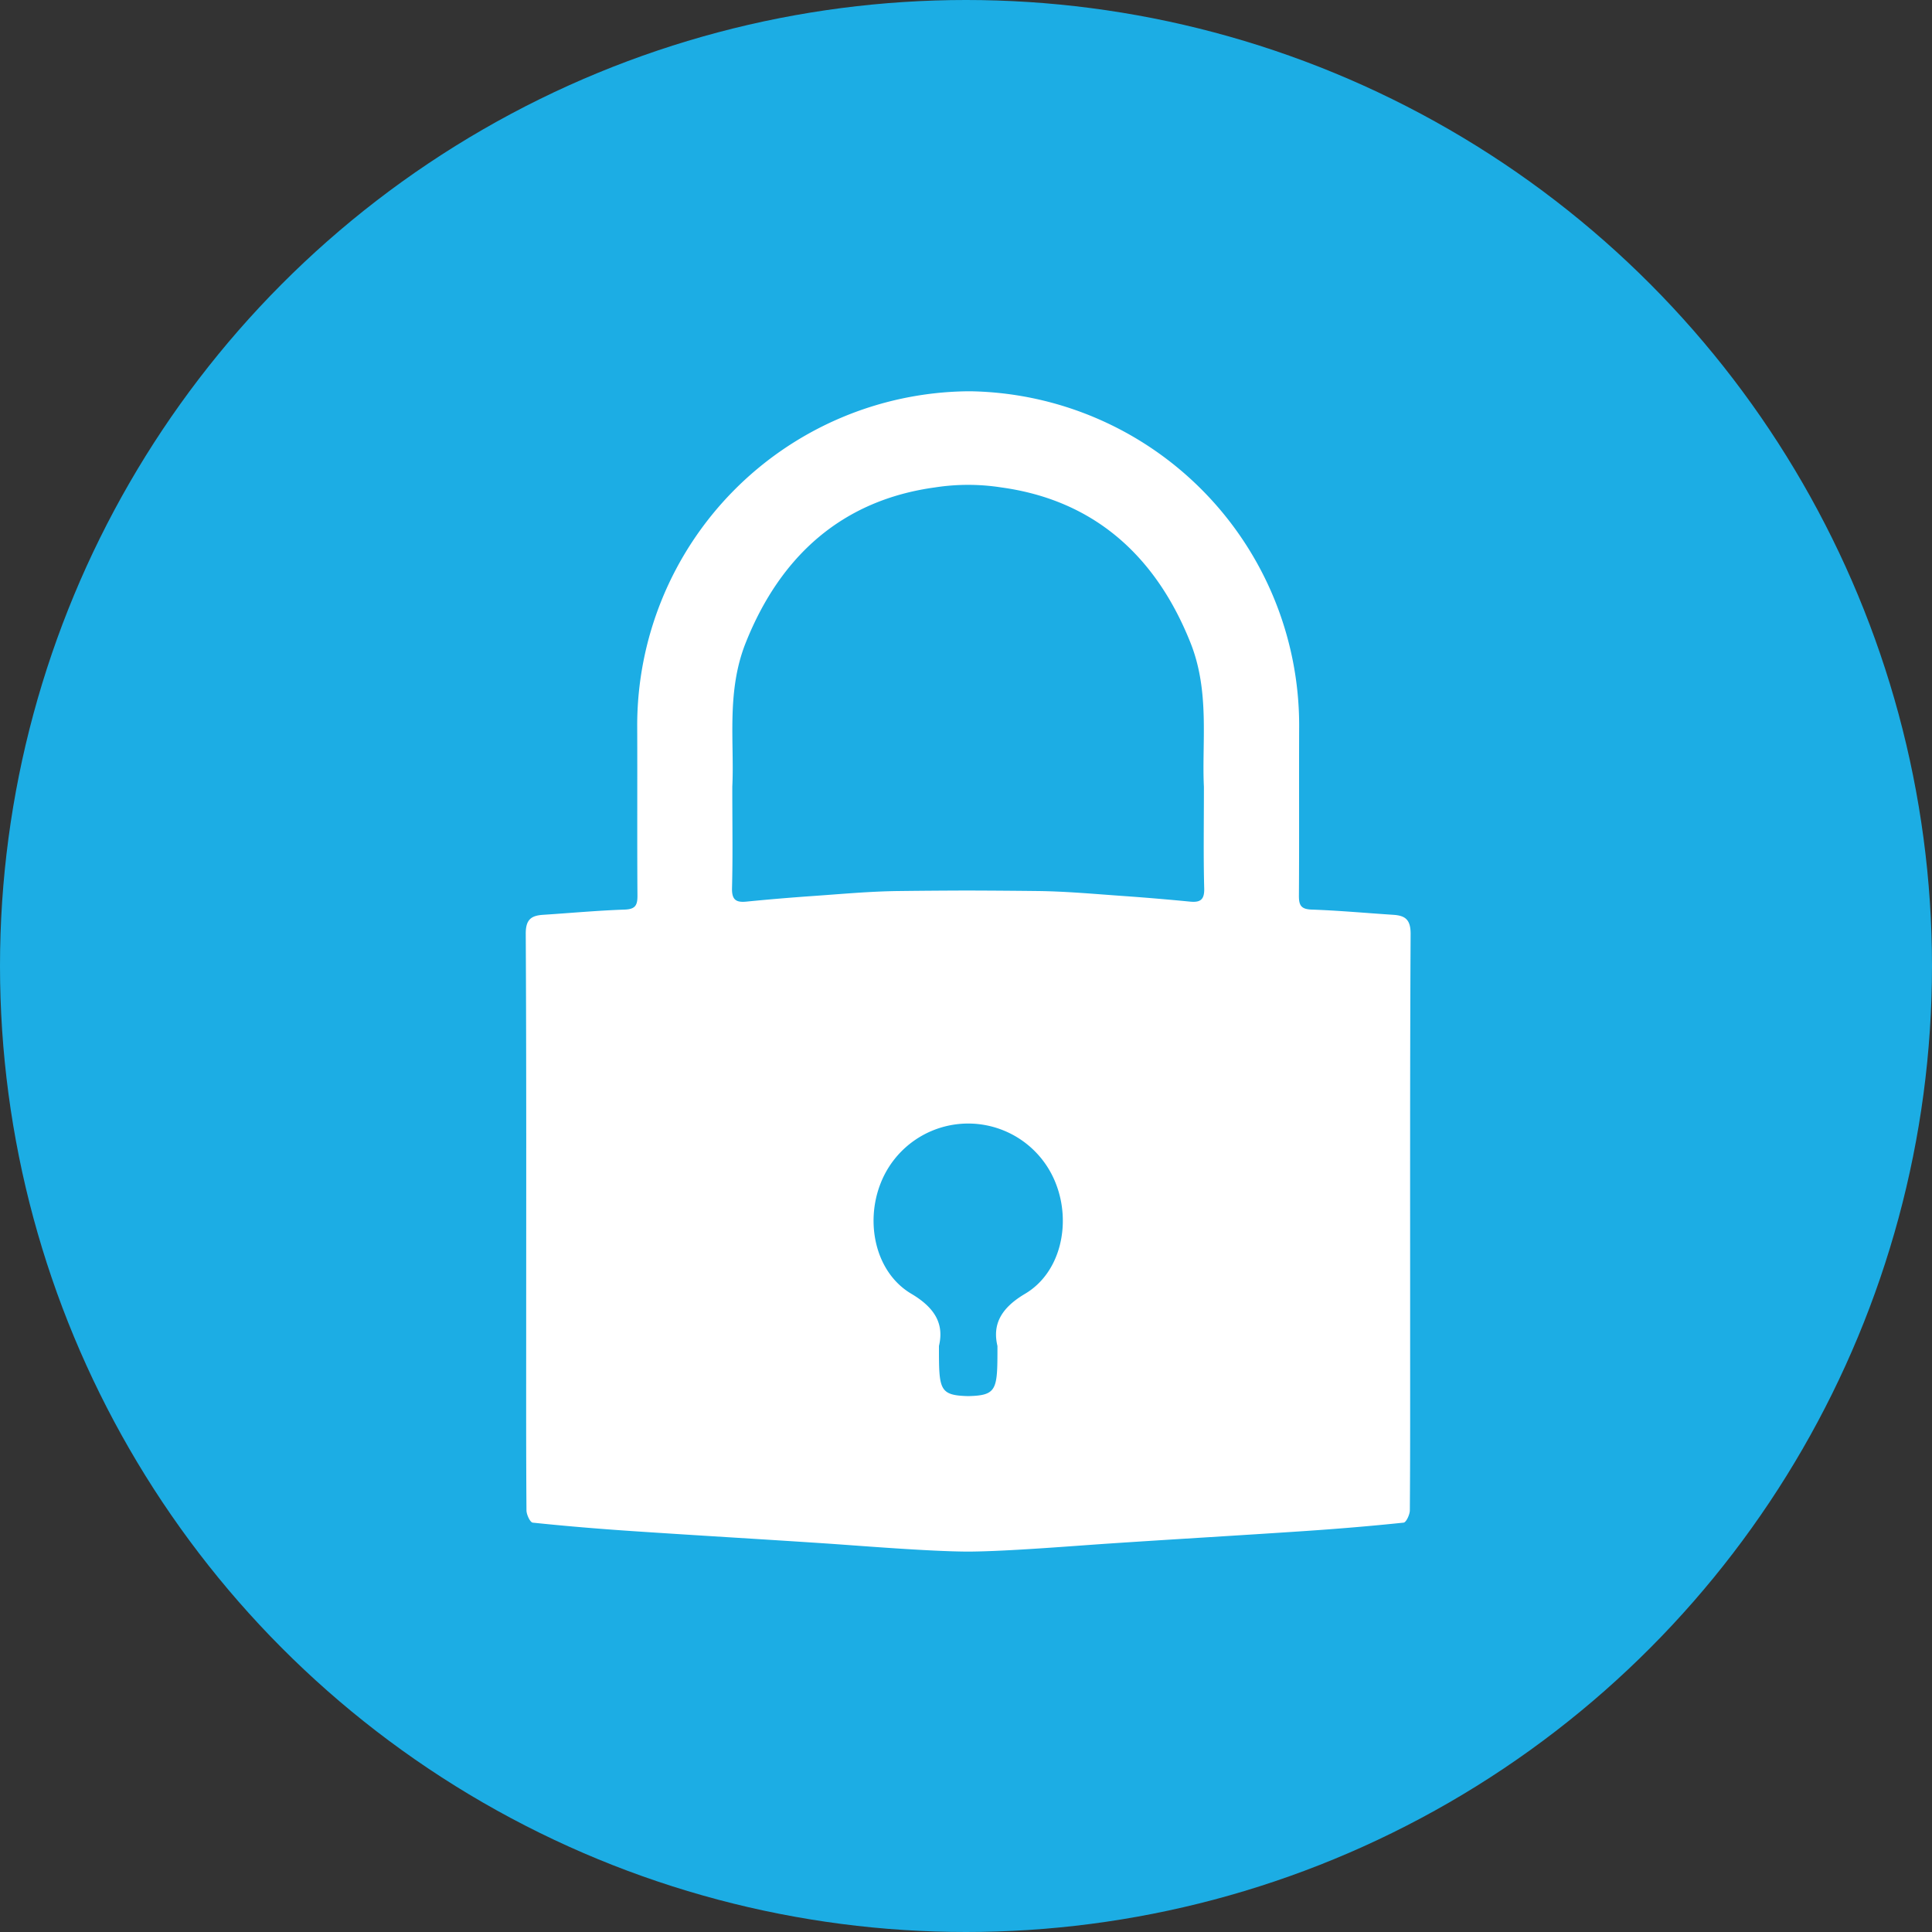
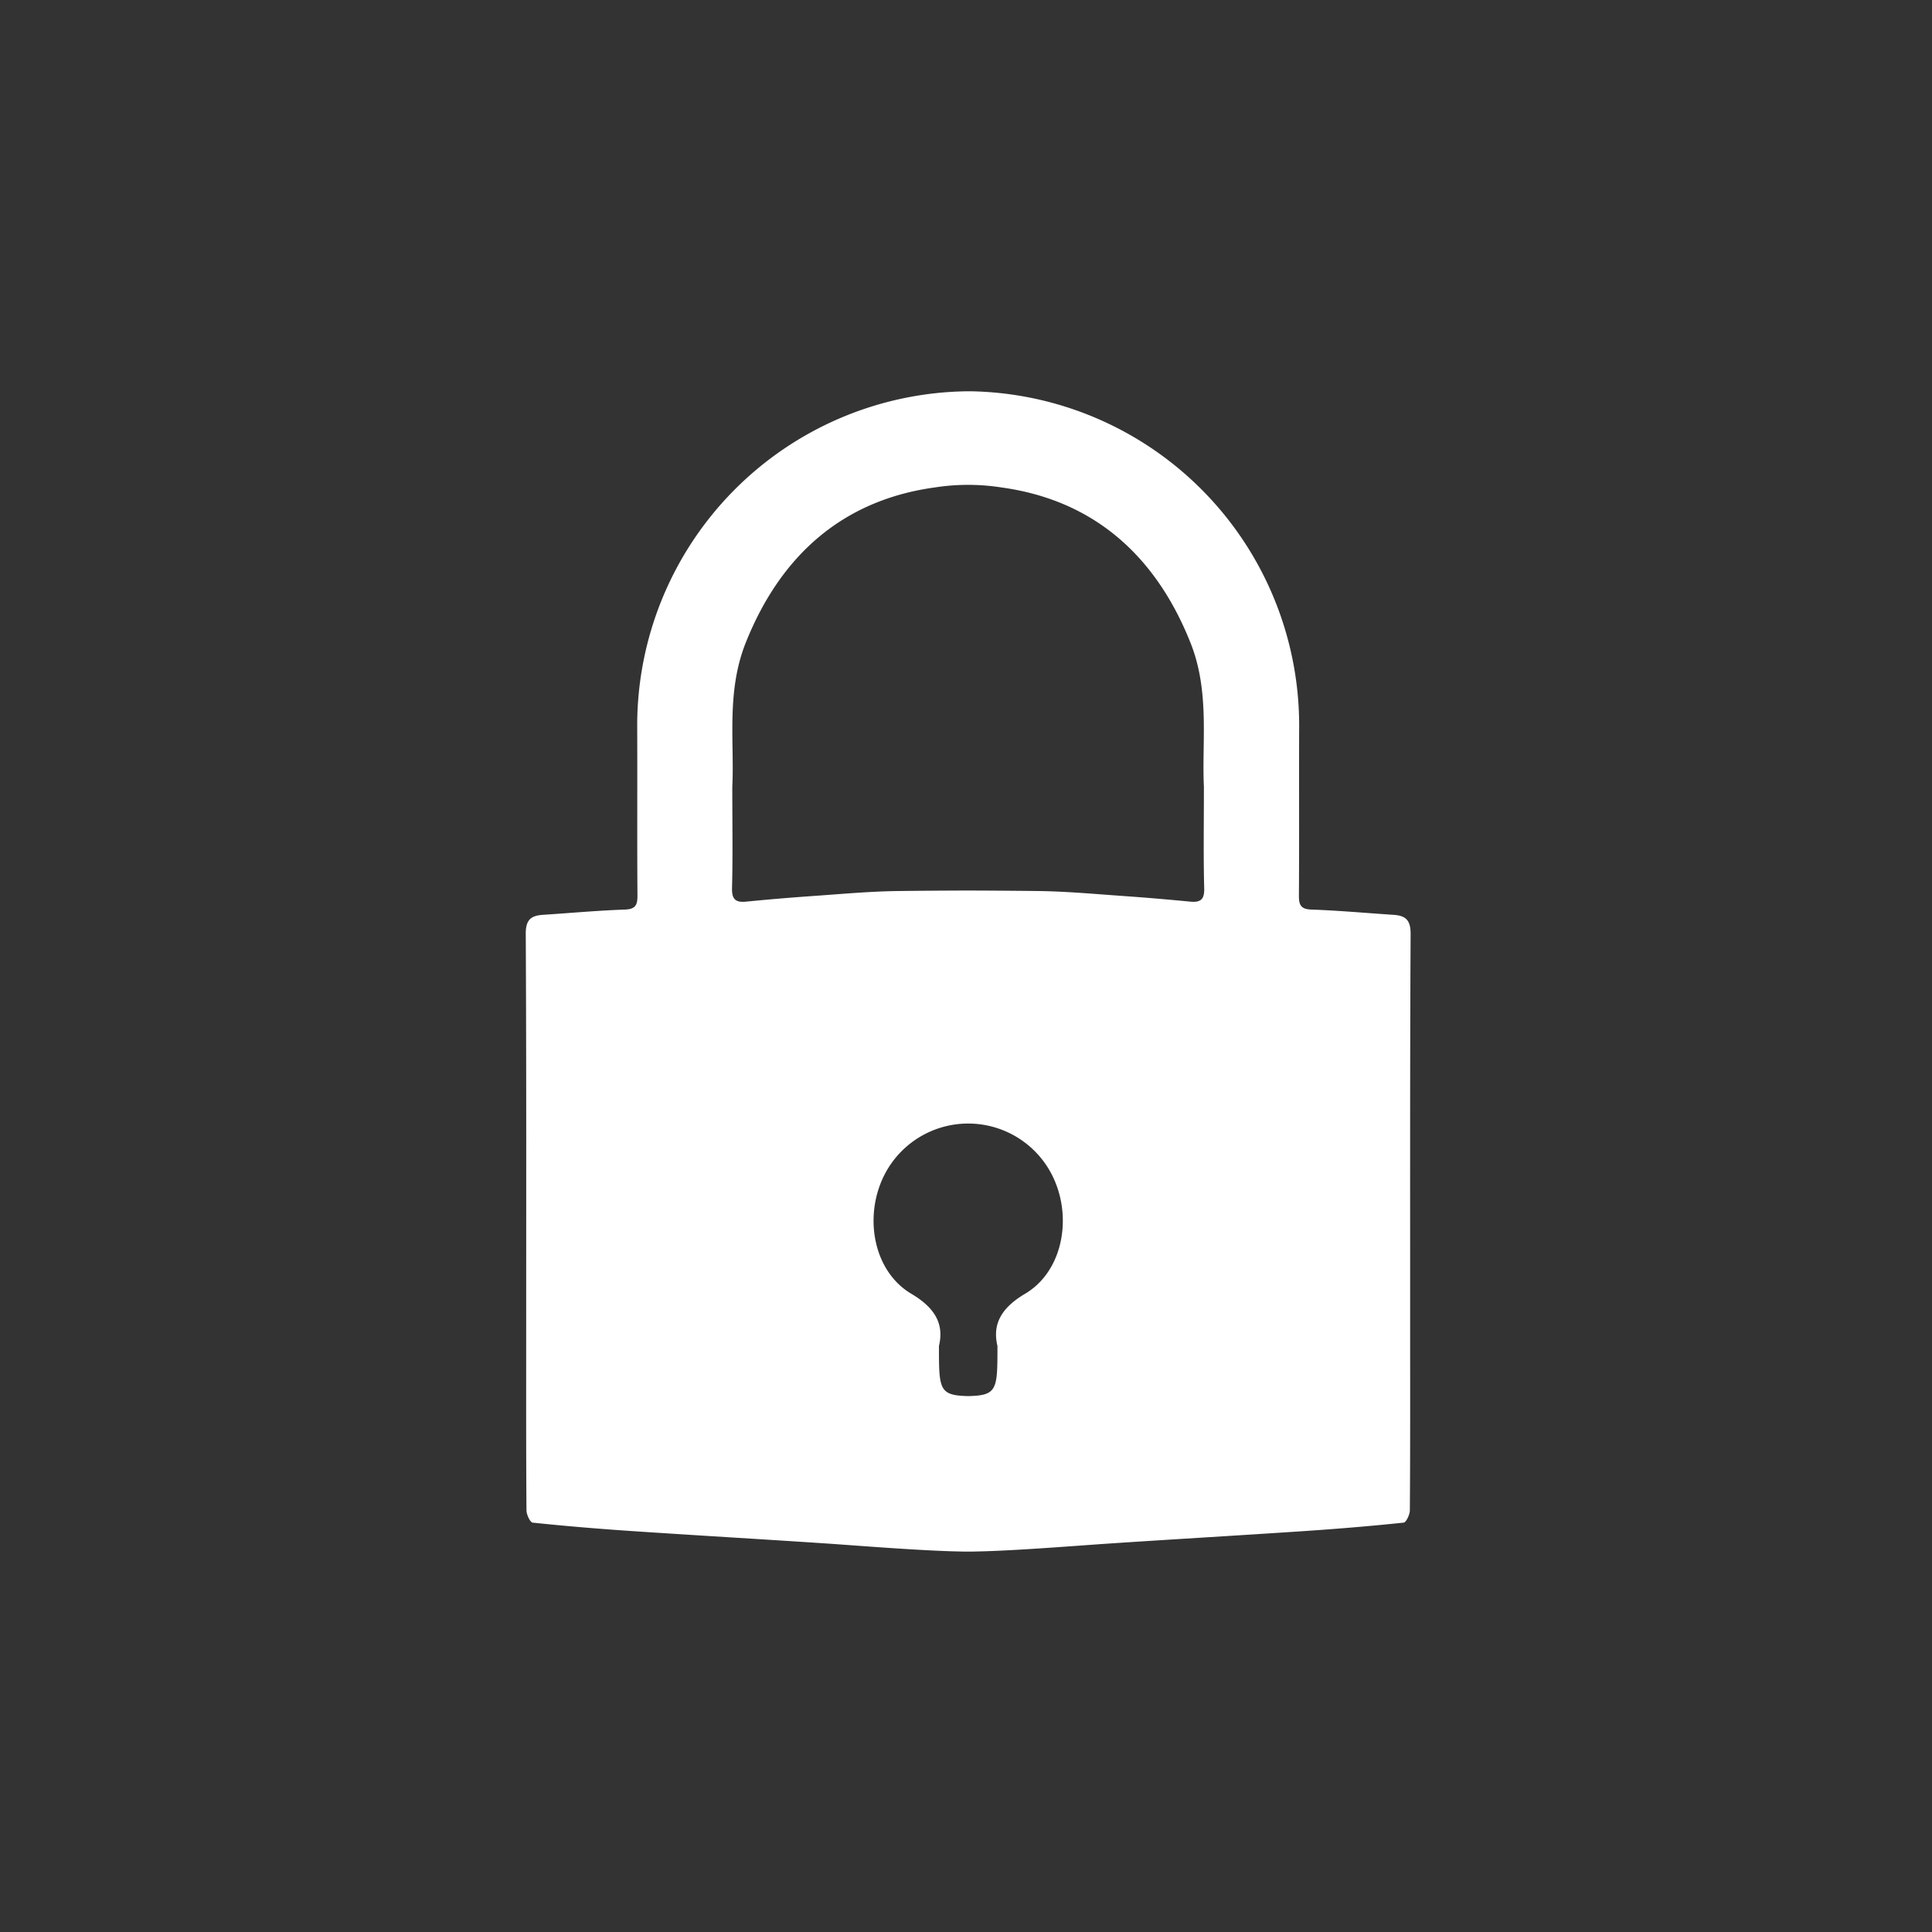
<svg xmlns="http://www.w3.org/2000/svg" width="158" height="158" viewBox="0 0 158 158">
  <rect x="0" y="0" width="158" height="158" fill="#333333" stroke="none" />
  <g id="Raggruppa_154" data-name="Raggruppa 154" transform="translate(1247 -3617)">
-     <circle id="Ellisse_11" data-name="Ellisse 11" cx="79" cy="79" r="79" transform="translate(-1247 3617)" fill="#1cade4" />
    <g id="Raggruppa_153" data-name="Raggruppa 153" transform="translate(-3418.93 3016.094)">
      <path id="Tracciato_89" data-name="Tracciato 89" d="M2381.778,1071.522h-.108v0C2381.707,1071.522,2381.744,1071.522,2381.778,1071.522Z" transform="translate(-130.667 -343.722)" fill="#fff" />
      <path id="Tracciato_90" data-name="Tracciato 90" d="M2287.291,677.268c0-1.168-.448-1.486-1.428-1.549-2.218-.143-4.433-.35-6.653-.426-.891-.028-1.06-.357-1.054-1.16.032-4.615,0-9.229.02-13.842a27.342,27.342,0,0,0-26.812-27.385h-.147c-.037,0-.071,0-.106,0H2251a27.338,27.338,0,0,0-26.959,27.385c.02,4.612-.013,9.227.02,13.842.006.8-.163,1.131-1.054,1.16-2.22.076-4.435.283-6.653.426-.98.063-1.432.381-1.428,1.549.059,10.995.035,21.989.035,32.982,0,4.723-.011,9.446.024,14.166,0,.353.3.989.508,1.012,2.7.283,5.409.508,8.119.69,5.337.359,10.679.666,16.016,1.023,2.925.2,8.217.634,11.371.655.037,0,.073,0,.108,0s.069,0,.106,0c3.155-.022,8.446-.459,11.371-.655,5.337-.357,10.679-.664,16.016-1.023,2.711-.182,5.419-.407,8.12-.69.21-.024.506-.66.508-1.012.035-4.721.024-9.444.024-14.166C2287.256,699.258,2287.232,688.263,2287.291,677.268Zm-31.532,29.445c-2.077,1.229-2.653,2.6-2.257,4.268,0,3.57,0,4.044-2.391,4.1-2.393-.061-2.393-.532-2.393-4.1.4-1.672-.18-3.04-2.257-4.268-2.927-1.731-3.788-5.766-2.527-9a7.69,7.69,0,0,1,14.35,0C2259.547,700.947,2258.686,704.982,2255.759,706.713Zm13.5-32.071q-2.671-.26-5.348-.452c-2.365-.164-4.729-.387-7.1-.415q-2.8-.032-5.595-.041H2251q-2.8.007-5.595.041c-2.367.028-4.731.251-7.1.415q-2.677.188-5.348.452c-.857.082-1.186-.171-1.162-1.112.069-2.592.023-5.188.023-8.286.18-3.6-.5-7.76,1.093-11.761,2.83-7.113,7.9-11.678,15.479-12.715a17.629,17.629,0,0,1,5.424,0c7.576,1.036,12.65,5.6,15.479,12.715,1.592,4,.913,8.161,1.093,11.761,0,3.1-.045,5.694.024,8.286C2270.442,674.471,2270.113,674.724,2269.256,674.642Z" transform="translate(0 0)" fill="#fff" />
-       <path id="Tracciato_91" data-name="Tracciato 91" d="M2382.276,1071.52v0h-.106C2382.2,1071.522,2382.239,1071.522,2382.276,1071.52Z" transform="translate(-131.058 -343.722)" fill="#fff" />
    </g>
  </g>
</svg>